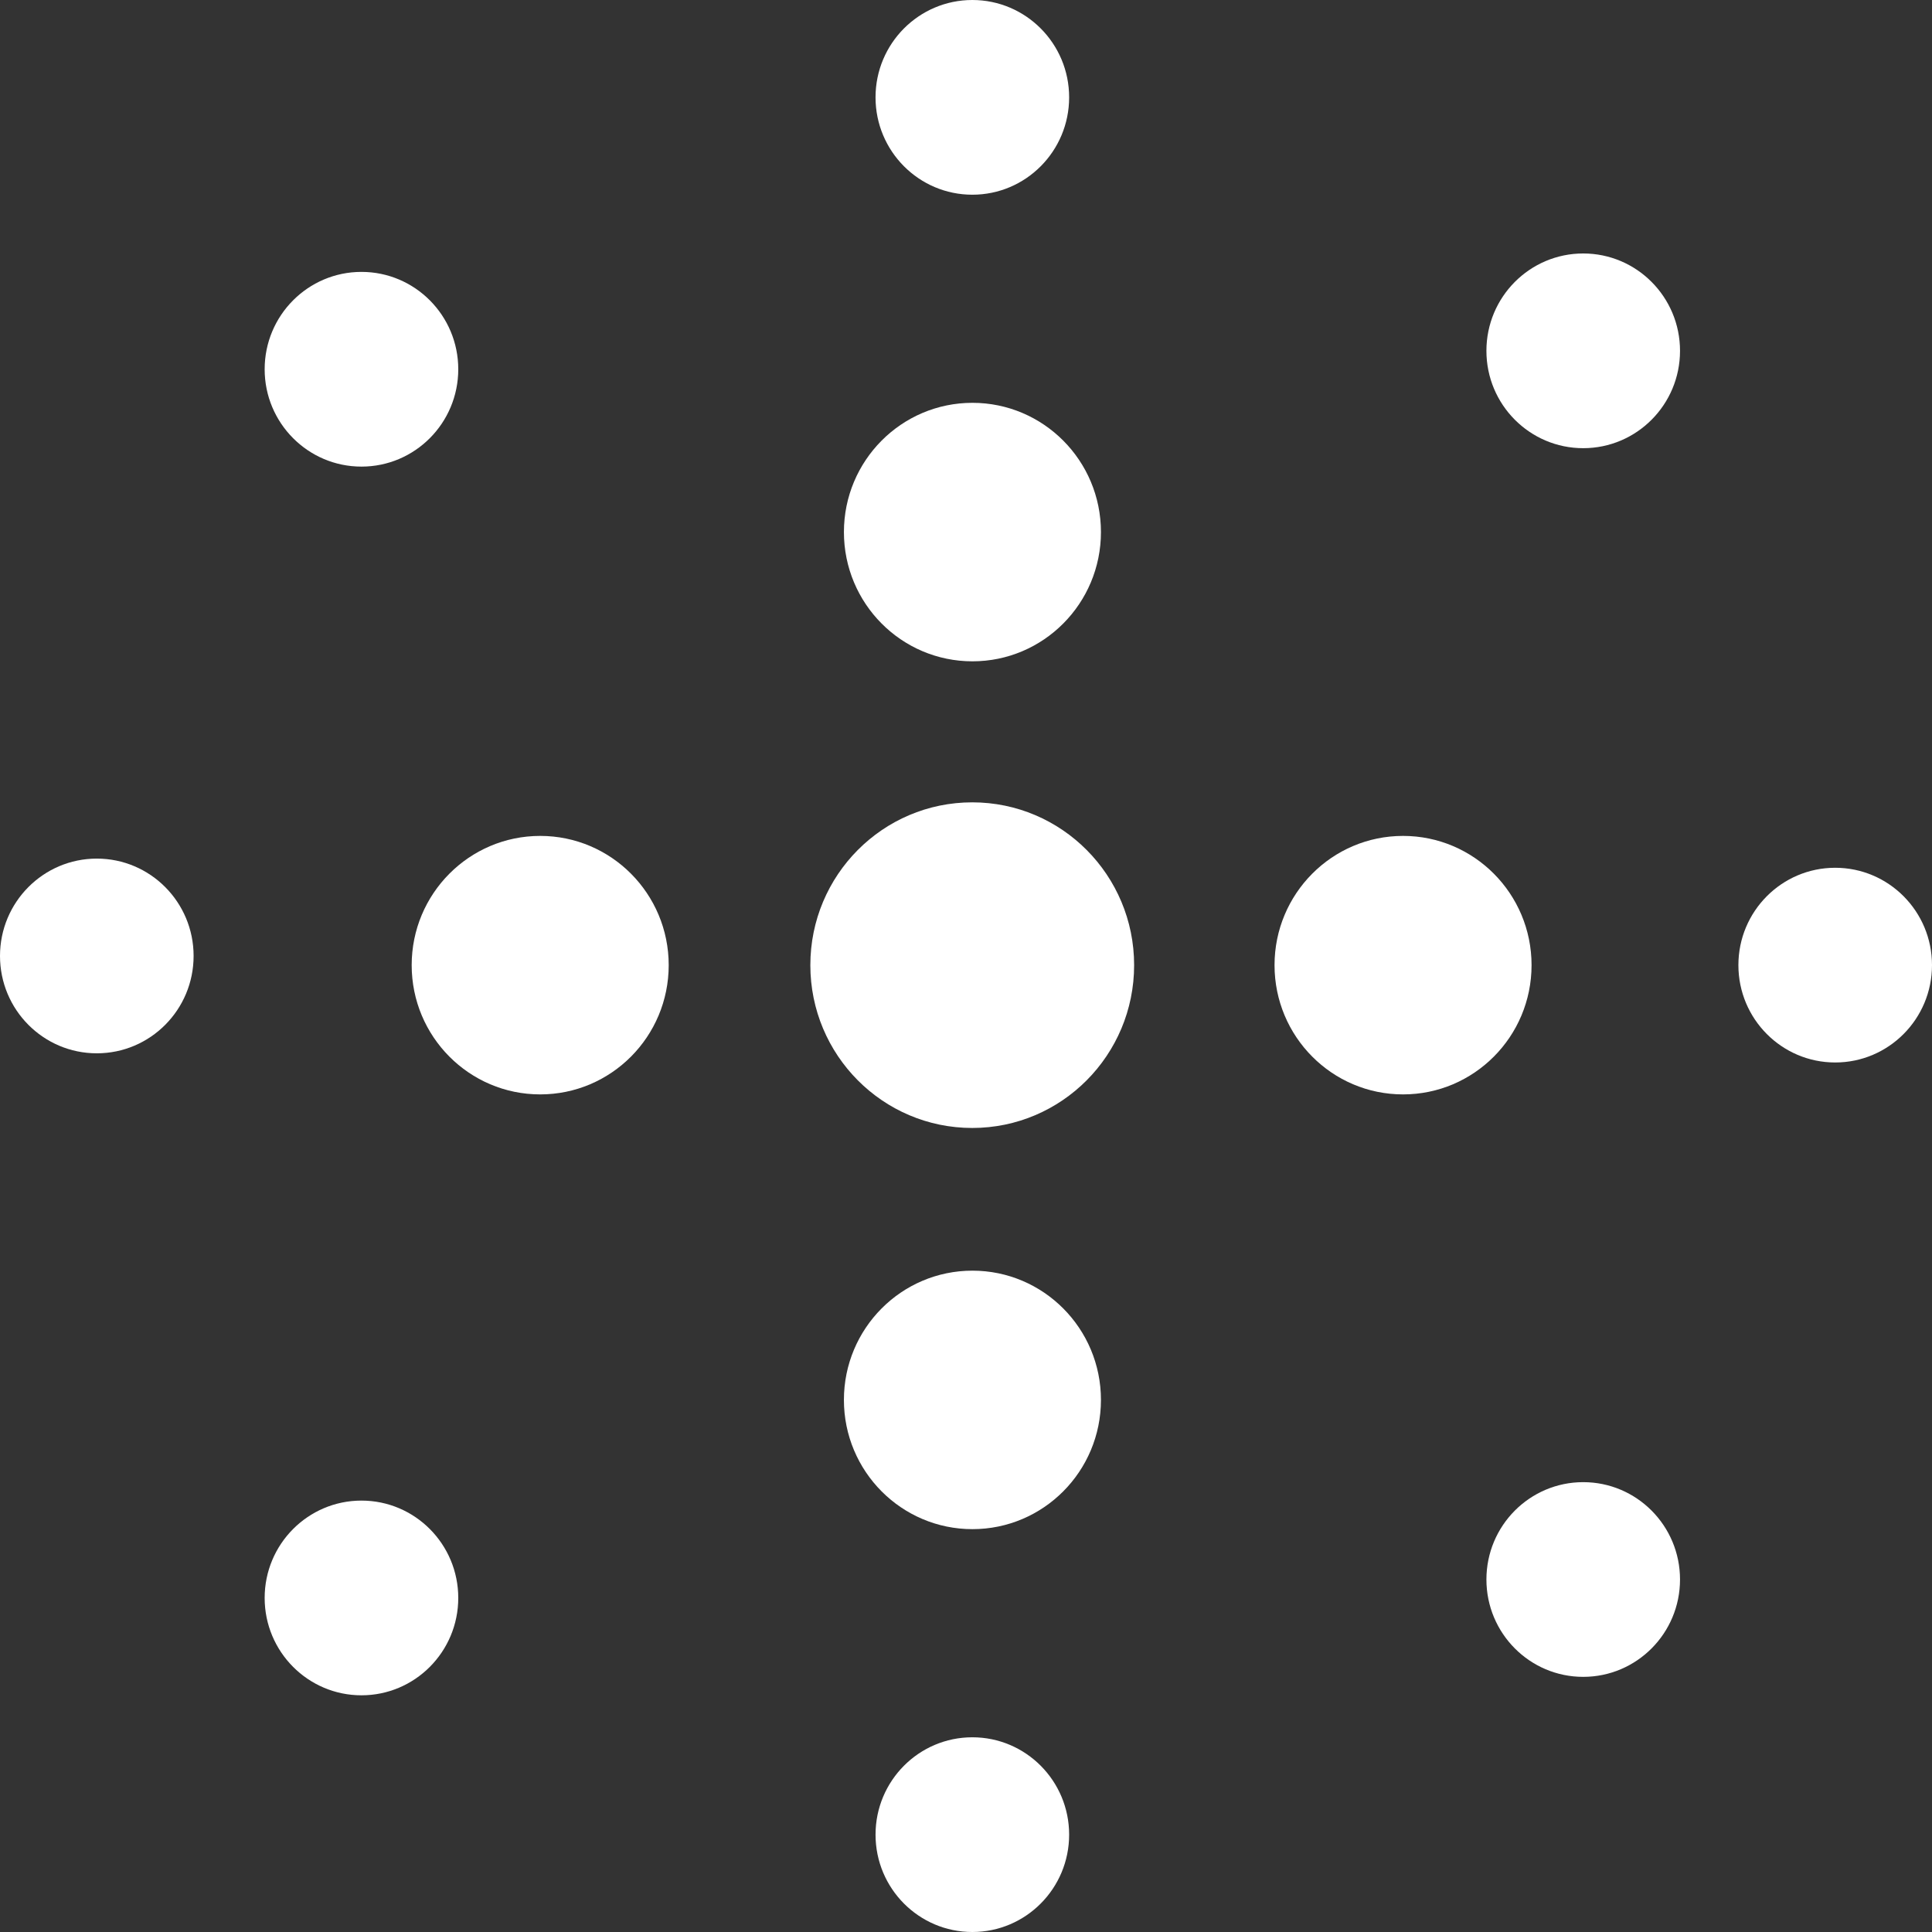
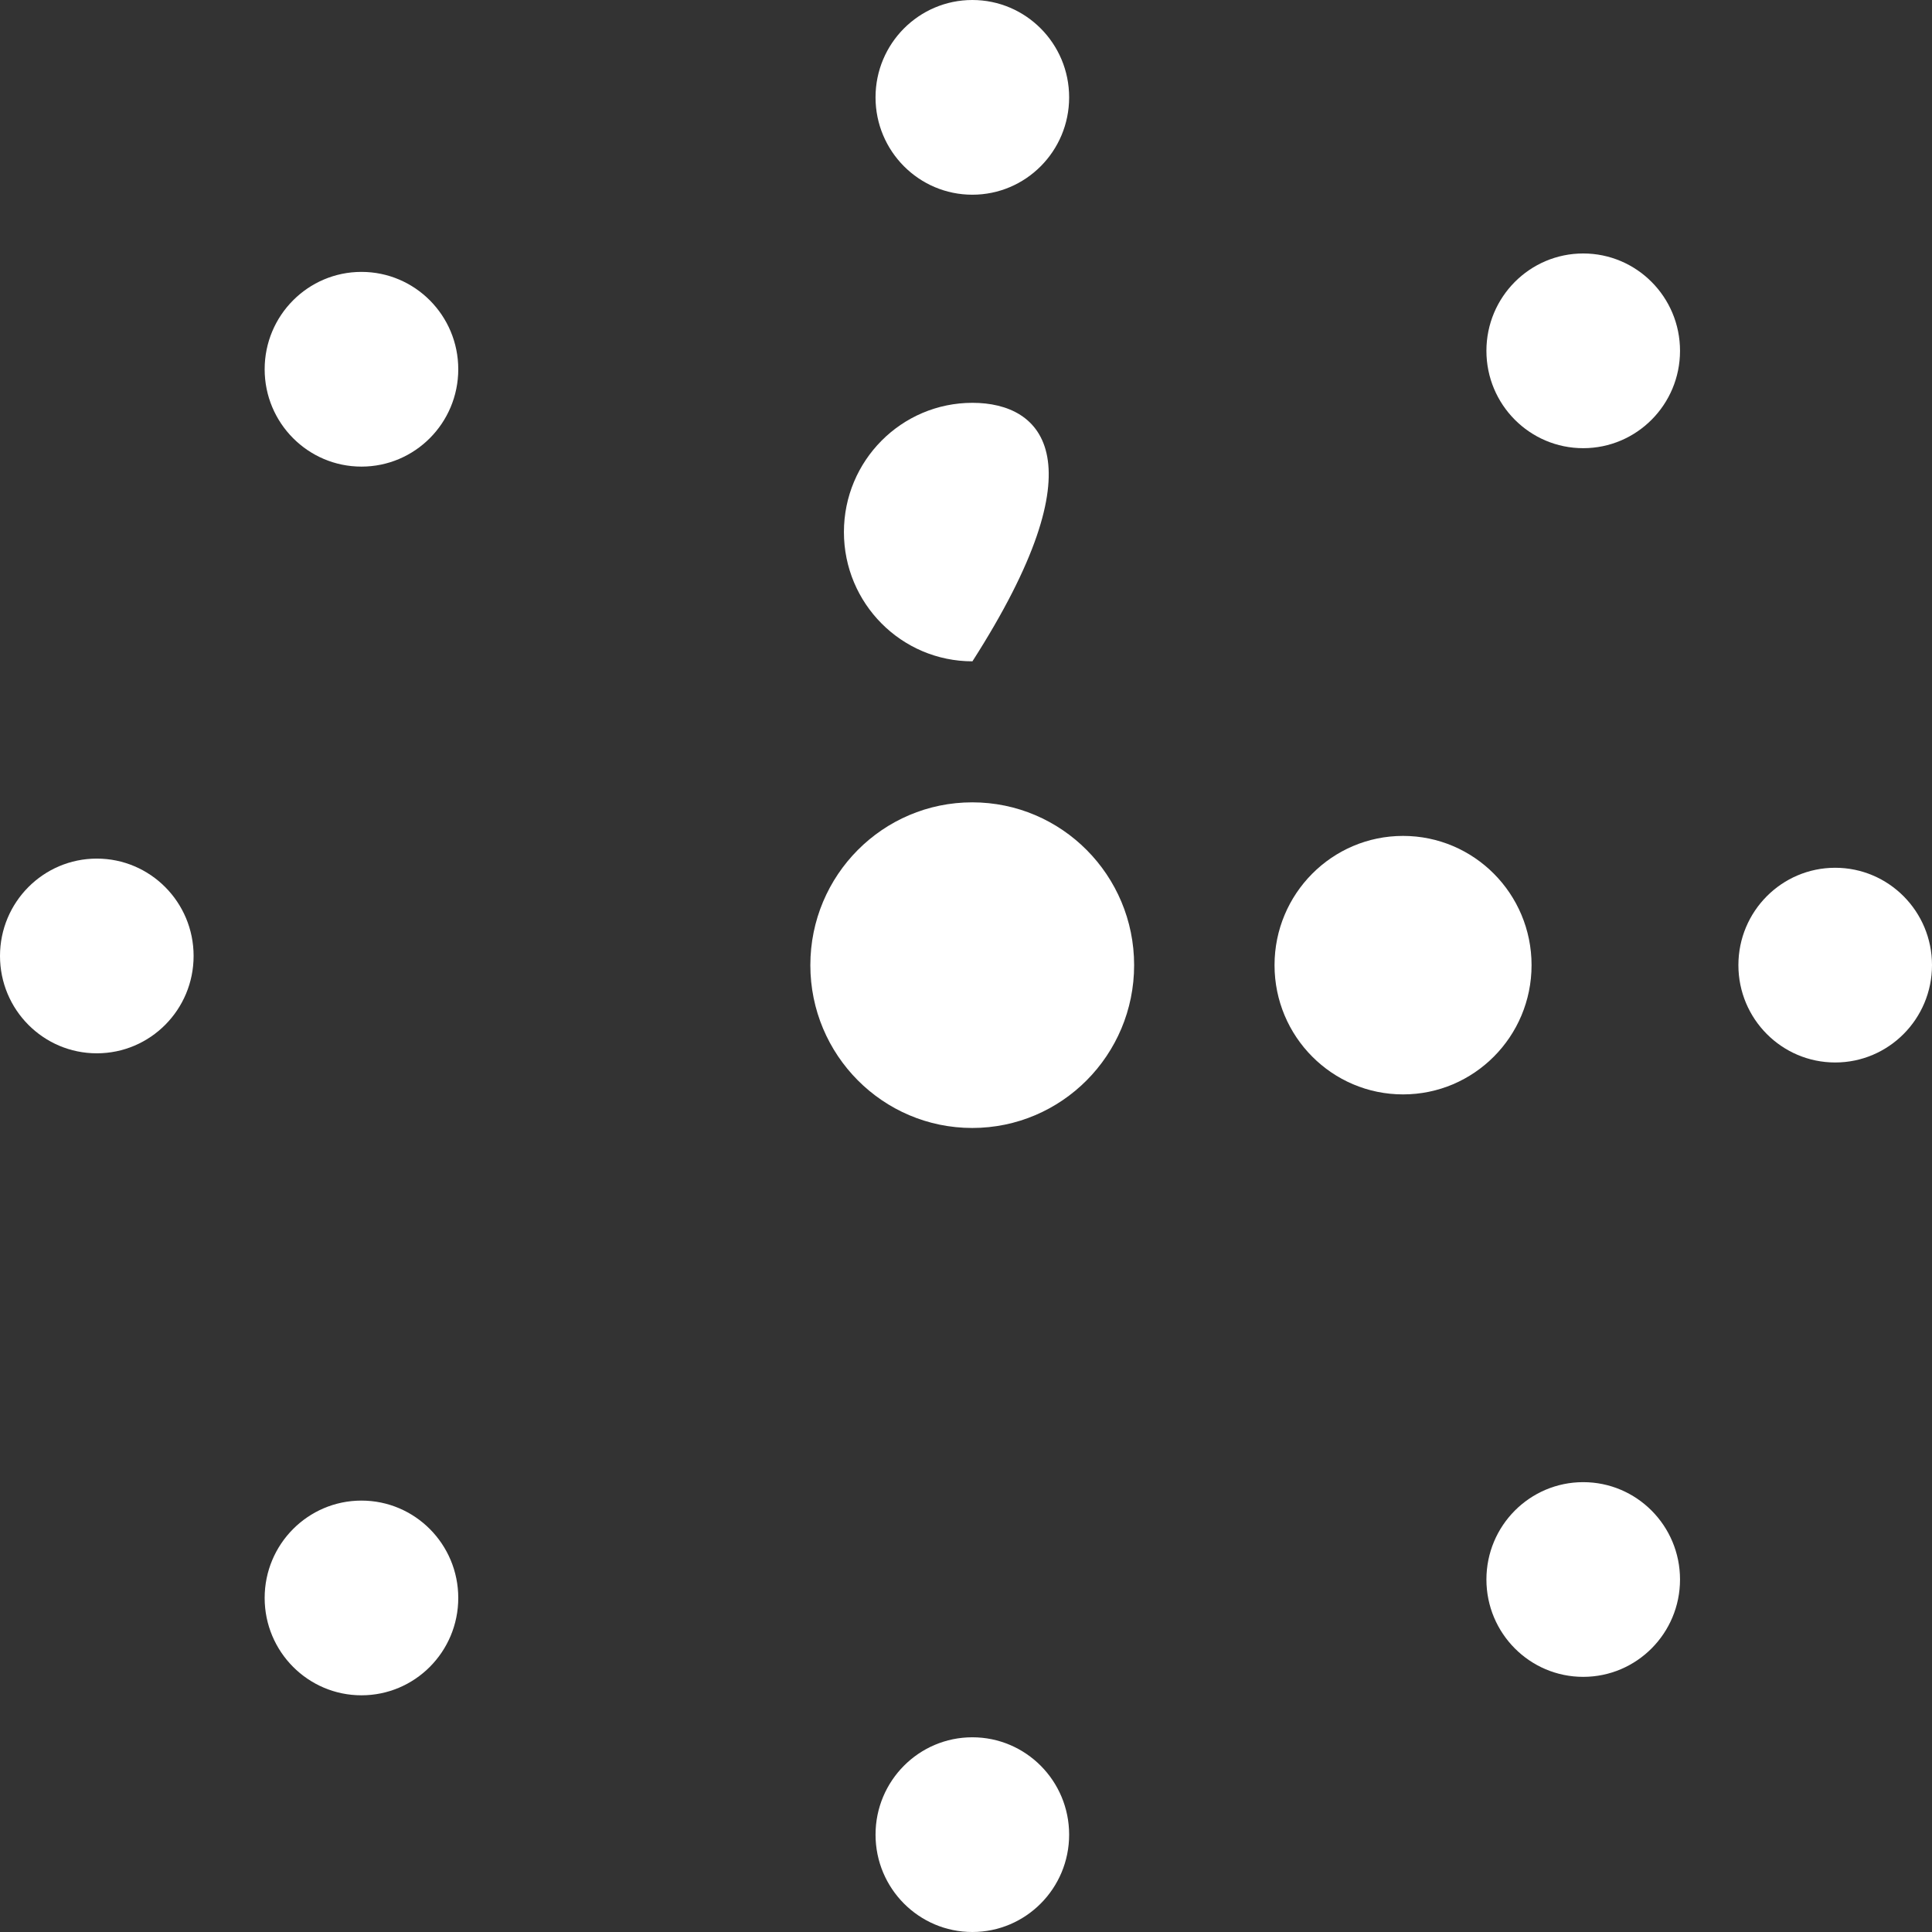
<svg xmlns="http://www.w3.org/2000/svg" width="224" height="224" viewBox="0 0 224 224" fill="none">
  <rect x="0" y="0" width="224" height="224" fill="#333333" stroke="none" />
  <g clip-path="url(#clip0_1_117)">
    <path d="M112.735 22.575C118.934 22.575 123.958 17.521 123.958 11.287C123.958 5.054 118.934 0 112.735 0C106.537 0 101.511 5.054 101.511 11.287C101.511 17.521 106.537 22.575 112.735 22.575Z" fill="white" />
    <path d="M112.723 130.779C123.09 130.779 131.493 122.327 131.493 111.902C131.493 101.476 123.09 93.025 112.723 93.025C102.357 93.025 93.953 101.476 93.953 111.902C93.953 122.327 102.357 130.779 112.723 130.779Z" fill="white" />
-     <path d="M112.746 76.675C120.975 76.675 127.646 69.966 127.646 61.69C127.646 53.413 120.975 46.704 112.746 46.704C104.517 46.704 97.846 53.413 97.846 61.69C97.846 69.966 104.517 76.675 112.746 76.675Z" fill="white" />
+     <path d="M112.746 76.675C127.646 53.413 120.975 46.704 112.746 46.704C104.517 46.704 97.846 53.413 97.846 61.69C97.846 69.966 104.517 76.675 112.746 76.675Z" fill="white" />
    <path d="M112.735 224C118.934 224 123.958 218.946 123.958 212.713C123.958 206.478 118.934 201.425 112.735 201.425C106.537 201.425 101.512 206.478 101.512 212.713C101.512 218.946 106.537 224 112.735 224Z" fill="white" />
-     <path d="M112.746 177.293C120.975 177.293 127.646 170.584 127.646 162.308C127.646 154.032 120.975 147.323 112.746 147.323C104.517 147.323 97.845 154.032 97.845 162.308C97.845 170.584 104.517 177.293 112.746 177.293Z" fill="white" />
    <path d="M212.777 123.186C218.975 123.186 224 118.133 224 111.898C224 105.665 218.975 100.611 212.777 100.611C206.578 100.611 201.553 105.665 201.553 111.898C201.553 118.133 206.578 123.186 212.777 123.186Z" fill="white" />
    <path d="M162.672 126.887C170.901 126.887 177.572 120.178 177.572 111.902C177.572 103.626 170.901 96.917 162.672 96.917C154.443 96.917 147.772 103.626 147.772 111.902C147.772 120.178 154.443 126.887 162.672 126.887Z" fill="white" />
    <path d="M11.223 122.123C17.422 122.123 22.447 117.07 22.447 110.835C22.447 104.601 17.422 99.548 11.223 99.548C5.025 99.548 0 104.601 0 110.835C0 117.07 5.025 122.123 11.223 122.123Z" fill="white" />
-     <path d="M62.631 126.887C70.86 126.887 77.531 120.178 77.531 111.902C77.531 103.626 70.86 96.917 62.631 96.917C54.402 96.917 47.731 103.626 47.731 111.902C47.731 120.178 54.402 126.887 62.631 126.887Z" fill="white" />
    <path d="M183.561 51.963C189.76 51.963 194.785 46.91 194.785 40.676C194.785 34.442 189.76 29.388 183.561 29.388C177.363 29.388 172.338 34.442 172.338 40.676C172.338 46.91 177.363 51.963 183.561 51.963Z" fill="white" />
    <path d="M41.909 54.099C48.108 54.099 53.132 49.046 53.132 42.812C53.132 36.578 48.108 31.524 41.909 31.524C35.711 31.524 30.685 36.578 30.685 42.812C30.685 49.046 35.711 54.099 41.909 54.099Z" fill="white" />
    <path d="M183.561 194.418C189.76 194.418 194.785 189.365 194.785 183.131C194.785 176.897 189.76 171.844 183.561 171.844C177.363 171.844 172.338 176.897 172.338 183.131C172.338 189.365 177.363 194.418 183.561 194.418Z" fill="white" />
    <path d="M41.909 196.557C48.108 196.557 53.132 191.503 53.132 185.269C53.132 179.036 48.108 173.982 41.909 173.982C35.711 173.982 30.685 179.036 30.685 185.269C30.685 191.503 35.711 196.557 41.909 196.557Z" fill="white" />
  </g>
  <defs>
    <clipPath id="clip0_1_117">
      <rect width="224" height="224" fill="white" />
    </clipPath>
  </defs>
</svg>